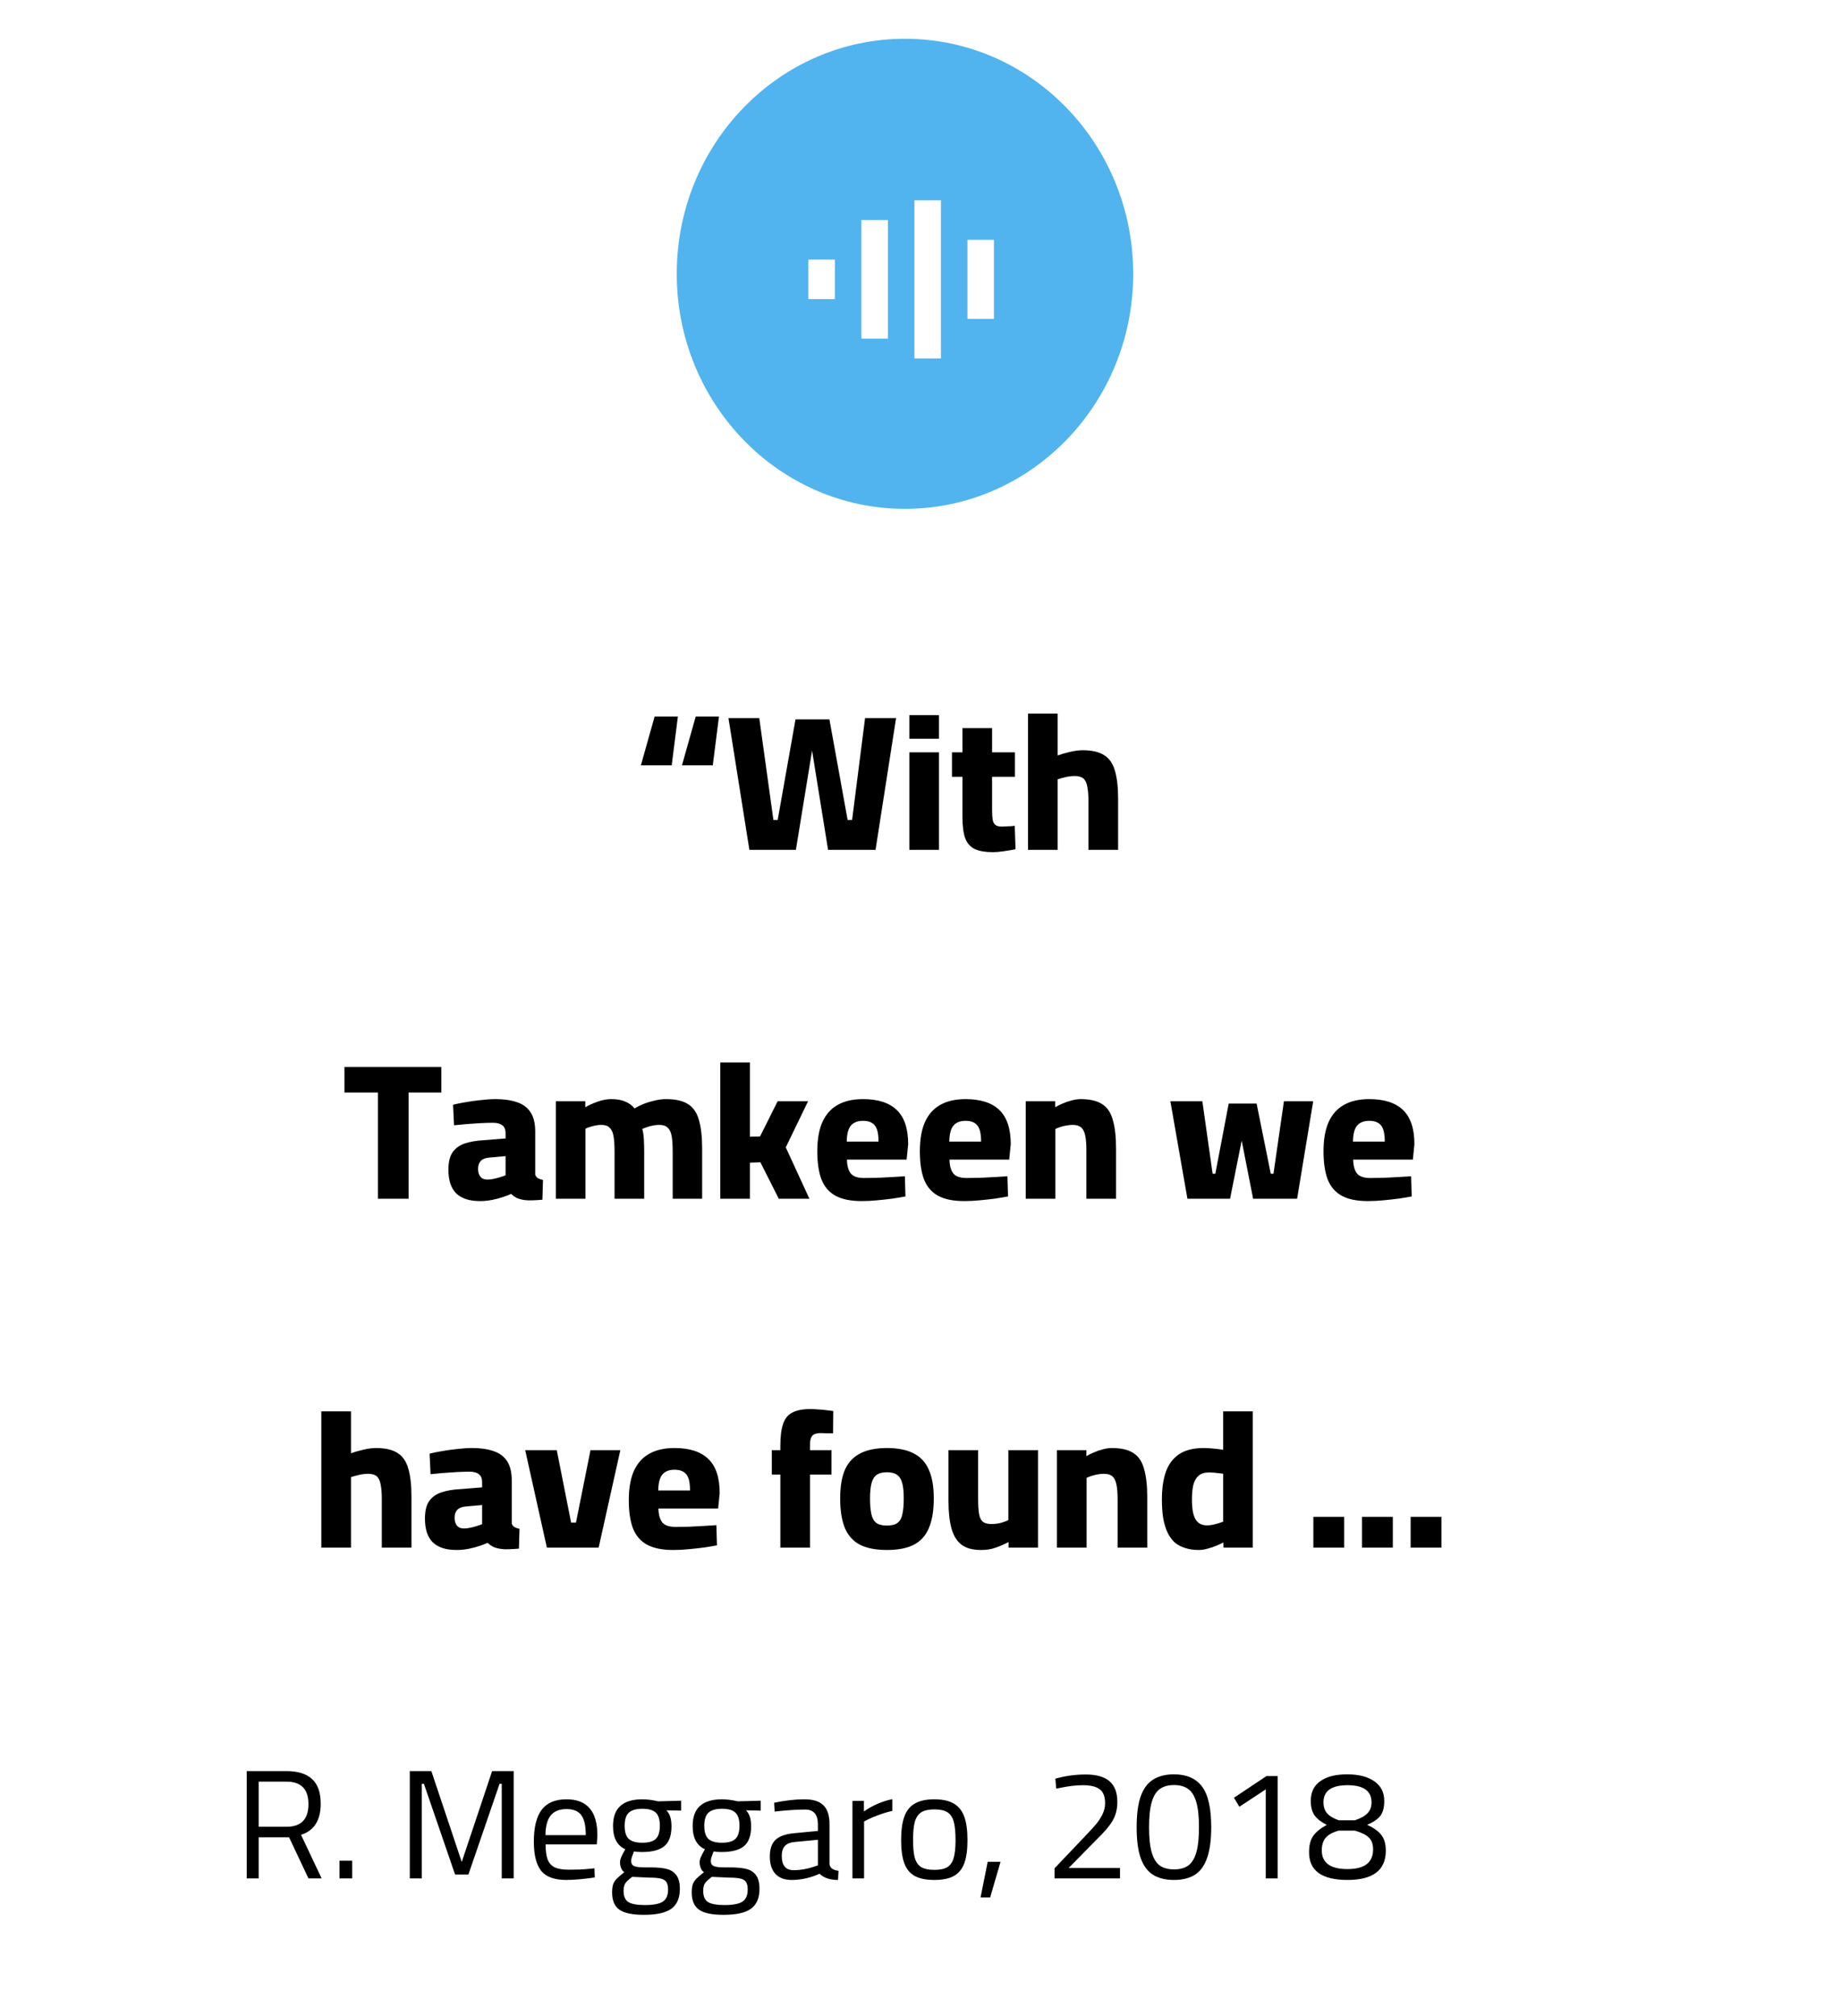
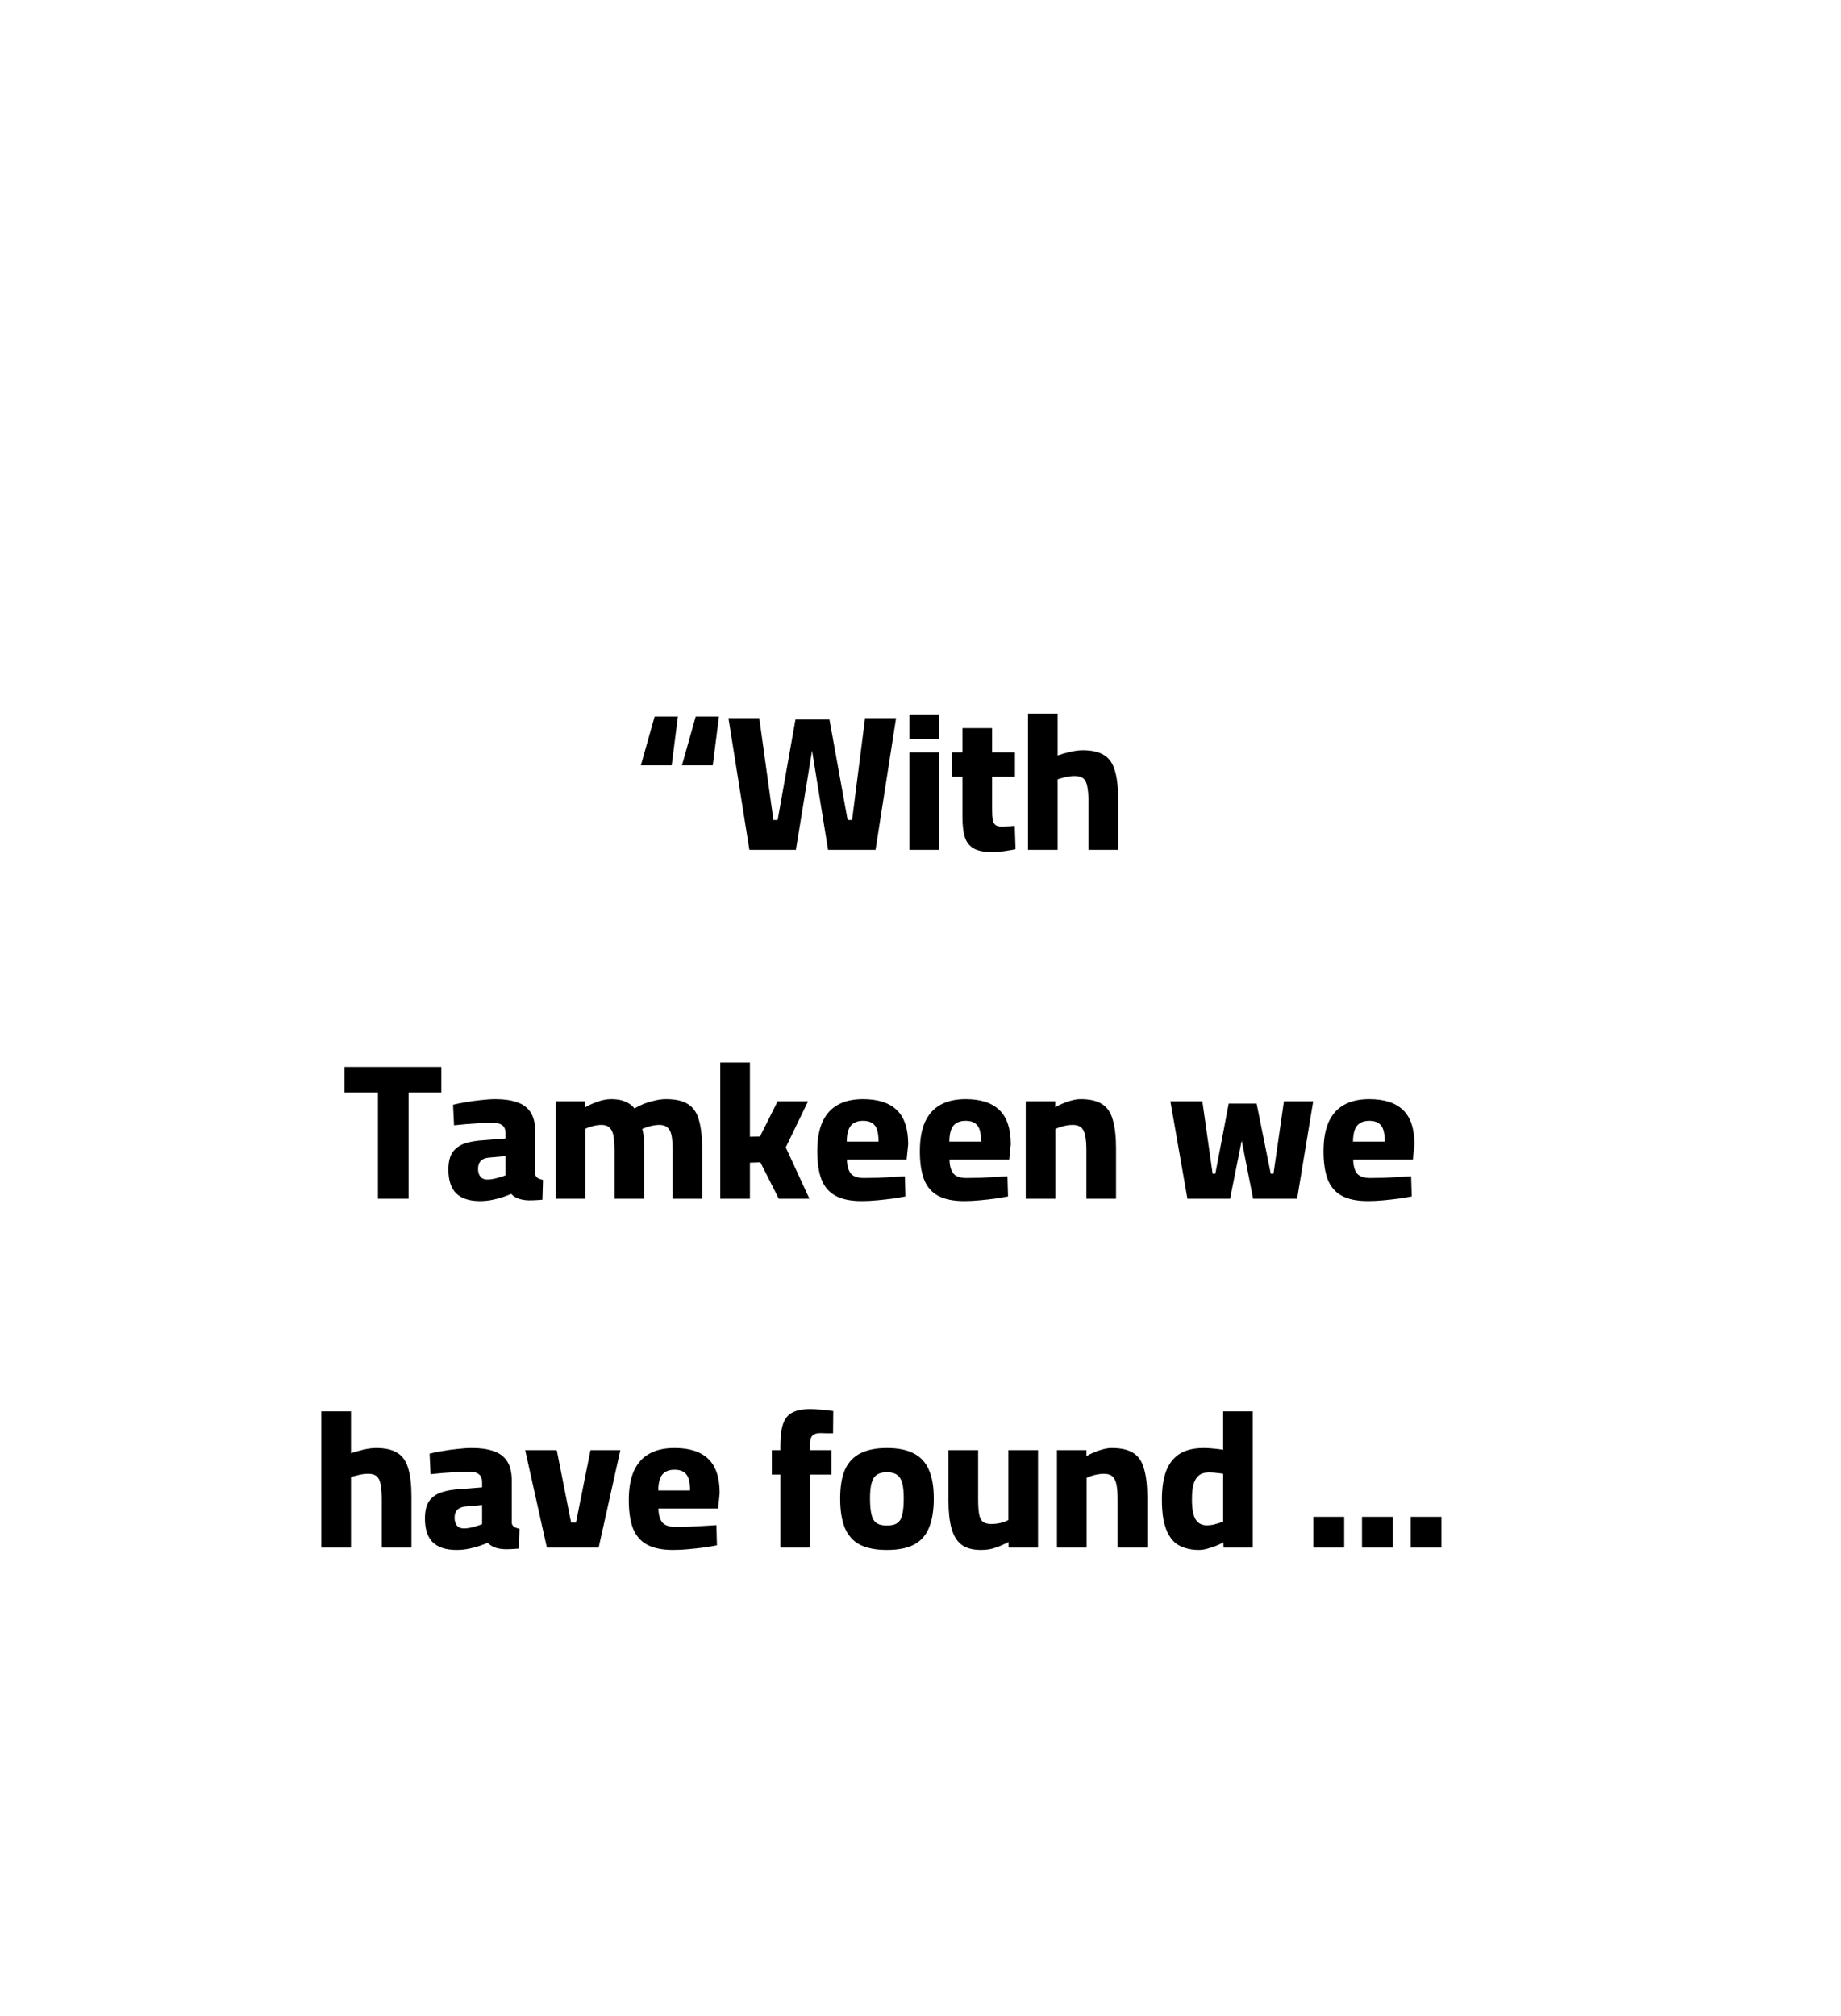
<svg xmlns="http://www.w3.org/2000/svg" width="95" height="104" viewBox="0 0 95 104" fill="none">
-   <path d="M0 34.677C0 23.631 8.954 14.677 20 14.677H74.096C85.141 14.677 94.096 23.631 94.096 34.677V83.291C94.096 94.337 85.141 103.291 74.096 103.291H0V34.677Z" fill="white" />
  <path d="M37.101 36.964L36.781 39.484H35.191L35.901 36.964H37.101ZM34.981 36.964L34.661 39.484H33.071L33.781 36.964H34.981ZM38.67 43.844L37.59 37.044H39.18L39.91 42.304H40.13L41.05 37.114H42.8L43.74 42.304H43.97L44.64 37.044H46.24L45.18 43.844H42.73L41.9 38.694H41.91L41.07 43.844H38.67ZM46.924 43.844V38.814H48.454V43.844H46.924ZM46.924 38.114V36.894H48.454V38.114H46.924ZM51.234 43.964C50.86 43.964 50.557 43.914 50.324 43.814C50.09 43.708 49.92 43.524 49.814 43.264C49.714 42.998 49.664 42.624 49.664 42.144V40.074H49.124V38.814H49.664V37.564H51.194V38.814H52.374V40.074H51.194V41.764C51.194 41.991 51.204 42.168 51.224 42.294C51.25 42.421 51.3 42.511 51.374 42.564C51.447 42.618 51.557 42.644 51.704 42.644C51.744 42.644 51.807 42.641 51.894 42.634C51.98 42.628 52.067 42.624 52.154 42.624C52.247 42.618 52.317 42.611 52.364 42.604L52.404 43.814C52.237 43.848 52.037 43.881 51.804 43.914C51.577 43.948 51.387 43.964 51.234 43.964ZM53.047 43.844V36.814H54.577V38.974C54.737 38.914 54.944 38.854 55.197 38.794C55.45 38.734 55.674 38.704 55.867 38.704C56.34 38.704 56.707 38.788 56.967 38.954C57.234 39.114 57.42 39.378 57.527 39.744C57.64 40.111 57.697 40.601 57.697 41.214V43.844H56.167V41.344C56.167 41.031 56.147 40.778 56.107 40.584C56.074 40.391 56.007 40.251 55.907 40.164C55.807 40.078 55.66 40.034 55.467 40.034C55.307 40.034 55.144 40.054 54.977 40.094C54.81 40.134 54.677 40.171 54.577 40.204V43.844H53.047ZM19.504 61.844V56.364H17.774V55.044H22.774V56.364H21.084V61.844H19.504ZM24.769 61.964C24.222 61.964 23.812 61.831 23.539 61.564C23.272 61.298 23.139 60.891 23.139 60.344C23.139 59.958 23.209 59.661 23.349 59.454C23.496 59.241 23.706 59.088 23.979 58.994C24.252 58.901 24.582 58.844 24.969 58.824L26.089 58.734V58.474C26.089 58.274 26.032 58.134 25.919 58.054C25.812 57.968 25.652 57.924 25.439 57.924C25.246 57.924 25.026 57.931 24.779 57.944C24.532 57.958 24.289 57.974 24.049 57.994C23.809 58.014 23.602 58.034 23.429 58.054L23.379 56.994C23.559 56.948 23.772 56.904 24.019 56.864C24.272 56.818 24.536 56.781 24.809 56.754C25.082 56.721 25.339 56.704 25.579 56.704C26.012 56.704 26.379 56.758 26.679 56.864C26.986 56.964 27.219 57.138 27.379 57.384C27.539 57.624 27.619 57.961 27.619 58.394V60.594C27.639 60.674 27.686 60.738 27.759 60.784C27.839 60.824 27.926 60.854 28.019 60.874L27.989 61.894C27.836 61.908 27.672 61.918 27.499 61.924C27.332 61.931 27.199 61.928 27.099 61.914C26.926 61.894 26.776 61.854 26.649 61.794C26.529 61.728 26.439 61.661 26.379 61.594C26.272 61.641 26.132 61.694 25.959 61.754C25.786 61.814 25.596 61.864 25.389 61.904C25.189 61.944 24.982 61.964 24.769 61.964ZM25.149 60.854C25.262 60.854 25.376 60.841 25.489 60.814C25.609 60.788 25.722 60.758 25.829 60.724C25.936 60.691 26.022 60.661 26.089 60.634V59.644L25.209 59.724C25.022 59.744 24.886 59.804 24.799 59.904C24.712 59.998 24.669 60.131 24.669 60.304C24.669 60.471 24.709 60.604 24.789 60.704C24.869 60.804 24.989 60.854 25.149 60.854ZM28.682 61.844V56.814H30.202V57.124C30.355 57.031 30.558 56.938 30.812 56.844C31.065 56.751 31.308 56.704 31.542 56.704C31.842 56.704 32.085 56.748 32.272 56.834C32.465 56.914 32.622 57.031 32.742 57.184C32.862 57.111 33.008 57.038 33.182 56.964C33.362 56.891 33.555 56.831 33.762 56.784C33.968 56.731 34.172 56.704 34.372 56.704C34.872 56.704 35.255 56.794 35.522 56.974C35.788 57.148 35.972 57.424 36.072 57.804C36.178 58.178 36.232 58.658 36.232 59.244V61.844H34.712V59.394C34.712 59.081 34.695 58.824 34.662 58.624C34.628 58.424 34.562 58.278 34.462 58.184C34.362 58.084 34.218 58.034 34.032 58.034C33.865 58.034 33.698 58.058 33.532 58.104C33.365 58.151 33.235 58.198 33.142 58.244C33.182 58.364 33.208 58.531 33.222 58.744C33.235 58.951 33.242 59.164 33.242 59.384V61.844H31.712V59.414C31.712 59.088 31.695 58.824 31.662 58.624C31.628 58.424 31.562 58.278 31.462 58.184C31.368 58.084 31.228 58.034 31.042 58.034C30.882 58.034 30.722 58.058 30.562 58.104C30.408 58.144 30.292 58.188 30.212 58.234V61.844H28.682ZM37.168 61.844V54.814H38.698V58.644L39.218 58.634L40.128 56.814H41.698L40.548 59.194L41.768 61.844H40.188L39.238 59.964L38.698 59.984V61.844H37.168ZM44.464 61.964C43.897 61.964 43.444 61.871 43.104 61.684C42.77 61.498 42.531 61.214 42.384 60.834C42.244 60.454 42.174 59.974 42.174 59.394C42.174 58.788 42.261 58.288 42.434 57.894C42.614 57.494 42.877 57.198 43.224 57.004C43.571 56.804 44.007 56.704 44.534 56.704C45.307 56.704 45.887 56.891 46.274 57.264C46.667 57.638 46.864 58.228 46.864 59.034L46.784 59.824H43.704C43.711 60.144 43.777 60.384 43.904 60.544C44.037 60.698 44.264 60.774 44.584 60.774C44.791 60.774 45.02 60.771 45.274 60.764C45.534 60.751 45.791 60.738 46.044 60.724C46.297 60.711 46.514 60.698 46.694 60.684L46.724 61.724C46.55 61.758 46.334 61.794 46.074 61.834C45.814 61.868 45.544 61.898 45.264 61.924C44.984 61.951 44.717 61.964 44.464 61.964ZM43.694 58.894H45.334C45.334 58.494 45.27 58.218 45.144 58.064C45.017 57.904 44.814 57.824 44.534 57.824C44.254 57.824 44.044 57.908 43.904 58.074C43.77 58.234 43.7 58.508 43.694 58.894ZM49.757 61.964C49.19 61.964 48.737 61.871 48.397 61.684C48.063 61.498 47.823 61.214 47.677 60.834C47.537 60.454 47.467 59.974 47.467 59.394C47.467 58.788 47.553 58.288 47.727 57.894C47.907 57.494 48.17 57.198 48.517 57.004C48.863 56.804 49.3 56.704 49.827 56.704C50.6 56.704 51.18 56.891 51.567 57.264C51.96 57.638 52.157 58.228 52.157 59.034L52.077 59.824H48.997C49.003 60.144 49.07 60.384 49.197 60.544C49.33 60.698 49.557 60.774 49.877 60.774C50.083 60.774 50.313 60.771 50.567 60.764C50.827 60.751 51.083 60.738 51.337 60.724C51.59 60.711 51.807 60.698 51.987 60.684L52.017 61.724C51.843 61.758 51.627 61.794 51.367 61.834C51.107 61.868 50.837 61.898 50.557 61.924C50.277 61.951 50.01 61.964 49.757 61.964ZM48.987 58.894H50.627C50.627 58.494 50.563 58.218 50.437 58.064C50.31 57.904 50.107 57.824 49.827 57.824C49.547 57.824 49.337 57.908 49.197 58.074C49.063 58.234 48.993 58.508 48.987 58.894ZM52.93 61.844V56.814H54.45V57.124C54.556 57.058 54.683 56.994 54.83 56.934C54.976 56.868 55.13 56.814 55.29 56.774C55.456 56.728 55.613 56.704 55.76 56.704C56.233 56.704 56.6 56.788 56.86 56.954C57.126 57.114 57.313 57.384 57.42 57.764C57.533 58.138 57.59 58.634 57.59 59.254V61.844H56.06V59.344C56.06 59.031 56.04 58.778 56 58.584C55.96 58.391 55.89 58.251 55.79 58.164C55.69 58.078 55.546 58.034 55.36 58.034C55.253 58.034 55.143 58.044 55.03 58.064C54.916 58.084 54.81 58.111 54.71 58.144C54.61 58.178 54.526 58.211 54.46 58.244V61.844H52.93ZM61.274 61.844L60.394 56.814H62.044L62.574 60.554H62.714L63.404 56.934H64.844L65.574 60.554H65.714L66.254 56.814H67.764L66.934 61.844H64.664L64.074 58.844L63.474 61.844H61.274ZM70.587 61.964C70.02 61.964 69.567 61.871 69.227 61.684C68.894 61.498 68.653 61.214 68.507 60.834C68.367 60.454 68.297 59.974 68.297 59.394C68.297 58.788 68.383 58.288 68.557 57.894C68.737 57.494 69 57.198 69.347 57.004C69.694 56.804 70.13 56.704 70.657 56.704C71.43 56.704 72.01 56.891 72.397 57.264C72.79 57.638 72.987 58.228 72.987 59.034L72.907 59.824H69.827C69.834 60.144 69.9 60.384 70.027 60.544C70.16 60.698 70.387 60.774 70.707 60.774C70.913 60.774 71.144 60.771 71.397 60.764C71.657 60.751 71.913 60.738 72.167 60.724C72.42 60.711 72.637 60.698 72.817 60.684L72.847 61.724C72.674 61.758 72.457 61.794 72.197 61.834C71.937 61.868 71.667 61.898 71.387 61.924C71.107 61.951 70.84 61.964 70.587 61.964ZM69.817 58.894H71.457C71.457 58.494 71.394 58.218 71.267 58.064C71.14 57.904 70.937 57.824 70.657 57.824C70.377 57.824 70.167 57.908 70.027 58.074C69.894 58.234 69.823 58.508 69.817 58.894ZM16.582 79.844V72.814H18.112V74.974C18.272 74.914 18.479 74.854 18.732 74.794C18.985 74.734 19.209 74.704 19.402 74.704C19.875 74.704 20.242 74.788 20.502 74.954C20.769 75.114 20.955 75.378 21.062 75.744C21.175 76.111 21.232 76.601 21.232 77.214V79.844H19.702V77.344C19.702 77.031 19.682 76.778 19.642 76.584C19.609 76.391 19.542 76.251 19.442 76.164C19.342 76.078 19.195 76.034 19.002 76.034C18.842 76.034 18.679 76.054 18.512 76.094C18.345 76.134 18.212 76.171 18.112 76.204V79.844H16.582ZM23.558 79.964C23.011 79.964 22.601 79.831 22.328 79.564C22.061 79.298 21.928 78.891 21.928 78.344C21.928 77.958 21.998 77.661 22.138 77.454C22.285 77.241 22.495 77.088 22.768 76.994C23.041 76.901 23.371 76.844 23.758 76.824L24.878 76.734V76.474C24.878 76.274 24.821 76.134 24.708 76.054C24.601 75.968 24.441 75.924 24.228 75.924C24.035 75.924 23.815 75.931 23.568 75.944C23.321 75.958 23.078 75.974 22.838 75.994C22.598 76.014 22.391 76.034 22.218 76.054L22.168 74.994C22.348 74.948 22.561 74.904 22.808 74.864C23.061 74.818 23.325 74.781 23.598 74.754C23.871 74.721 24.128 74.704 24.368 74.704C24.801 74.704 25.168 74.758 25.468 74.864C25.775 74.964 26.008 75.138 26.168 75.384C26.328 75.624 26.408 75.961 26.408 76.394V78.594C26.428 78.674 26.475 78.738 26.548 78.784C26.628 78.824 26.715 78.854 26.808 78.874L26.778 79.894C26.625 79.908 26.461 79.918 26.288 79.924C26.121 79.931 25.988 79.928 25.888 79.914C25.715 79.894 25.565 79.854 25.438 79.794C25.318 79.728 25.228 79.661 25.168 79.594C25.061 79.641 24.921 79.694 24.748 79.754C24.575 79.814 24.385 79.864 24.178 79.904C23.978 79.944 23.771 79.964 23.558 79.964ZM23.938 78.854C24.051 78.854 24.165 78.841 24.278 78.814C24.398 78.788 24.511 78.758 24.618 78.724C24.725 78.691 24.811 78.661 24.878 78.634V77.644L23.998 77.724C23.811 77.744 23.675 77.804 23.588 77.904C23.501 77.998 23.458 78.131 23.458 78.304C23.458 78.471 23.498 78.604 23.578 78.704C23.658 78.804 23.778 78.854 23.938 78.854ZM28.221 79.844L27.101 74.814H28.731L29.471 78.554H29.721L30.471 74.814H32.011L30.891 79.844H28.221ZM34.737 79.964C34.171 79.964 33.717 79.871 33.377 79.684C33.044 79.498 32.804 79.214 32.657 78.834C32.517 78.454 32.447 77.974 32.447 77.394C32.447 76.788 32.534 76.288 32.707 75.894C32.887 75.494 33.151 75.198 33.497 75.004C33.844 74.804 34.281 74.704 34.807 74.704C35.581 74.704 36.161 74.891 36.547 75.264C36.941 75.638 37.137 76.228 37.137 77.034L37.057 77.824H33.977C33.984 78.144 34.051 78.384 34.177 78.544C34.311 78.698 34.537 78.774 34.857 78.774C35.064 78.774 35.294 78.771 35.547 78.764C35.807 78.751 36.064 78.738 36.317 78.724C36.571 78.711 36.787 78.698 36.967 78.684L36.997 79.724C36.824 79.758 36.607 79.794 36.347 79.834C36.087 79.868 35.817 79.898 35.537 79.924C35.257 79.951 34.991 79.964 34.737 79.964ZM33.967 76.894H35.607C35.607 76.494 35.544 76.218 35.417 76.064C35.291 75.904 35.087 75.824 34.807 75.824C34.527 75.824 34.317 75.908 34.177 76.074C34.044 76.234 33.974 76.508 33.967 76.894ZM40.268 79.844V76.074H39.828V74.814H40.268V74.584C40.268 74.111 40.315 73.738 40.408 73.464C40.502 73.184 40.661 72.988 40.888 72.874C41.115 72.754 41.422 72.694 41.808 72.694C41.935 72.694 42.075 72.701 42.228 72.714C42.382 72.721 42.528 72.734 42.668 72.754C42.808 72.768 42.918 72.781 42.998 72.794L42.988 73.944C42.888 73.944 42.778 73.944 42.658 73.944C42.538 73.938 42.438 73.934 42.358 73.934C42.218 73.934 42.105 73.954 42.018 73.994C41.938 74.034 41.882 74.098 41.848 74.184C41.815 74.271 41.798 74.394 41.798 74.554V74.814H42.908V76.074H41.798V79.844H40.268ZM45.765 79.964C45.199 79.964 44.735 79.874 44.375 79.694C44.022 79.508 43.762 79.218 43.595 78.824C43.435 78.431 43.355 77.924 43.355 77.304C43.355 76.691 43.439 76.194 43.605 75.814C43.779 75.434 44.045 75.154 44.405 74.974C44.765 74.794 45.219 74.704 45.765 74.704C46.325 74.704 46.782 74.794 47.135 74.974C47.495 75.154 47.759 75.434 47.925 75.814C48.099 76.194 48.185 76.691 48.185 77.304C48.185 77.924 48.102 78.431 47.935 78.824C47.775 79.218 47.515 79.508 47.155 79.694C46.802 79.874 46.339 79.964 45.765 79.964ZM45.765 78.704C46.012 78.704 46.195 78.658 46.315 78.564C46.442 78.471 46.525 78.321 46.565 78.114C46.612 77.908 46.635 77.638 46.635 77.304C46.635 76.964 46.609 76.698 46.555 76.504C46.502 76.311 46.412 76.171 46.285 76.084C46.165 75.998 45.992 75.954 45.765 75.954C45.545 75.954 45.372 75.998 45.245 76.084C45.119 76.171 45.029 76.314 44.975 76.514C44.922 76.708 44.895 76.971 44.895 77.304C44.895 77.638 44.919 77.908 44.965 78.114C45.012 78.321 45.095 78.471 45.215 78.564C45.342 78.658 45.525 78.704 45.765 78.704ZM50.624 79.964C50.191 79.964 49.851 79.871 49.604 79.684C49.364 79.491 49.194 79.208 49.094 78.834C48.994 78.461 48.944 77.991 48.944 77.424V74.814H50.474V77.354C50.474 77.674 50.491 77.928 50.524 78.114C50.557 78.301 50.624 78.434 50.724 78.514C50.824 78.588 50.968 78.624 51.154 78.624C51.328 78.624 51.494 78.604 51.654 78.564C51.814 78.518 51.941 78.471 52.034 78.424V74.814H53.564V79.844H52.044V79.554C51.818 79.674 51.594 79.771 51.374 79.844C51.161 79.924 50.911 79.964 50.624 79.964ZM54.541 79.844V74.814H56.061V75.124C56.168 75.058 56.294 74.994 56.441 74.934C56.588 74.868 56.741 74.814 56.901 74.774C57.068 74.728 57.224 74.704 57.371 74.704C57.844 74.704 58.211 74.788 58.471 74.954C58.738 75.114 58.924 75.384 59.031 75.764C59.144 76.138 59.201 76.634 59.201 77.254V79.844H57.671V77.344C57.671 77.031 57.651 76.778 57.611 76.584C57.571 76.391 57.501 76.251 57.401 76.164C57.301 76.078 57.158 76.034 56.971 76.034C56.864 76.034 56.754 76.044 56.641 76.064C56.528 76.084 56.421 76.111 56.321 76.144C56.221 76.178 56.138 76.211 56.071 76.244V79.844H54.541ZM61.857 79.964C61.604 79.964 61.374 79.931 61.167 79.864C60.96 79.804 60.78 79.711 60.627 79.584C60.48 79.451 60.357 79.284 60.257 79.084C60.157 78.878 60.08 78.631 60.027 78.344C59.98 78.058 59.957 77.728 59.957 77.354C59.957 76.788 60.027 76.308 60.167 75.914C60.314 75.521 60.544 75.221 60.857 75.014C61.177 74.808 61.597 74.704 62.117 74.704C62.264 74.704 62.437 74.714 62.637 74.734C62.837 74.754 62.997 74.774 63.117 74.794V72.814H64.647V79.844H63.137L63.127 79.574C63.034 79.628 62.914 79.684 62.767 79.744C62.627 79.804 62.477 79.854 62.317 79.894C62.164 79.941 62.01 79.964 61.857 79.964ZM62.277 78.694C62.377 78.694 62.48 78.684 62.587 78.664C62.694 78.638 62.794 78.611 62.887 78.584C62.98 78.551 63.057 78.524 63.117 78.504V76.034C63.064 76.021 62.994 76.011 62.907 76.004C62.82 75.991 62.73 75.981 62.637 75.974C62.544 75.968 62.46 75.964 62.387 75.964C62.154 75.964 61.974 76.021 61.847 76.134C61.72 76.248 61.63 76.408 61.577 76.614C61.53 76.814 61.507 77.061 61.507 77.354C61.507 77.608 61.524 77.821 61.557 77.994C61.59 78.161 61.64 78.298 61.707 78.404C61.774 78.504 61.854 78.578 61.947 78.624C62.047 78.671 62.157 78.694 62.277 78.694ZM67.773 79.844V78.254H69.363V79.844H67.773ZM70.282 79.844V78.254H71.873V79.844H70.282ZM72.792 79.844V78.254H74.382V79.844H72.792Z" fill="black" />
  <g filter="url(#filter0_d_303_3)">
-     <ellipse cx="46.699" cy="14.126" rx="11.777" ry="12.126" fill="#51B4EE" />
-   </g>
-   <path d="M47.186 10.332V18.491H48.554V10.332H47.186ZM44.449 11.352V17.471H45.817V11.352H44.449ZM49.922 12.372V16.451H51.29V12.372H49.922ZM41.712 13.392V15.431H43.081V13.392H41.712Z" fill="white" />
-   <path d="M12.733 91.371H14.781C15.373 91.371 15.816 91.51 16.109 91.787C16.402 92.059 16.549 92.481 16.549 93.051C16.549 93.91 16.21 94.446 15.533 94.659L16.597 96.907H15.917L14.917 94.787H13.349V96.907H12.733V91.371ZM14.789 94.243C15.541 94.243 15.917 93.854 15.917 93.075C15.917 92.302 15.538 91.915 14.781 91.915H13.349V94.243H14.789ZM17.519 95.995H18.175V96.907H17.519V95.995ZM26.507 91.371V96.907H25.891V92.027H25.779L24.171 96.707H23.483L21.875 92.027H21.763V96.907H21.147V91.371H22.259L23.827 96.059L25.395 91.371H26.507ZM29.219 96.987C28.611 96.987 28.179 96.83 27.923 96.515C27.672 96.195 27.547 95.694 27.547 95.011C27.547 94.27 27.683 93.721 27.955 93.363C28.227 93.006 28.653 92.827 29.235 92.827C29.768 92.827 30.165 92.982 30.427 93.291C30.693 93.595 30.827 94.064 30.827 94.699L30.795 95.155H28.155C28.155 95.486 28.189 95.745 28.259 95.931C28.333 96.118 28.456 96.254 28.627 96.339C28.803 96.419 29.045 96.459 29.355 96.459C29.509 96.459 29.688 96.457 29.891 96.451C30.093 96.441 30.277 96.427 30.443 96.411L30.675 96.387L30.691 96.859C30.099 96.945 29.608 96.987 29.219 96.987ZM30.227 94.675C30.227 94.19 30.149 93.846 29.995 93.643C29.84 93.435 29.587 93.331 29.235 93.331C28.867 93.331 28.595 93.441 28.419 93.659C28.243 93.873 28.152 94.211 28.147 94.675H30.227ZM33.226 98.787C32.629 98.787 32.205 98.697 31.954 98.515C31.709 98.339 31.586 98.043 31.586 97.627C31.586 97.457 31.605 97.315 31.642 97.203C31.684 97.097 31.748 97.001 31.834 96.915C31.919 96.83 32.047 96.721 32.218 96.587C32.143 96.539 32.087 96.467 32.05 96.371C32.013 96.275 31.994 96.174 31.994 96.067C31.994 95.998 32.01 95.923 32.042 95.843C32.074 95.758 32.148 95.611 32.266 95.403C31.845 95.216 31.634 94.817 31.634 94.203C31.634 93.739 31.759 93.395 32.01 93.171C32.261 92.942 32.639 92.827 33.146 92.827C33.391 92.827 33.663 92.862 33.962 92.931L35.146 92.899V93.411L34.386 93.395C34.477 93.486 34.543 93.598 34.586 93.731C34.629 93.859 34.65 94.025 34.65 94.227C34.65 94.702 34.527 95.04 34.282 95.243C34.036 95.446 33.65 95.547 33.122 95.547C32.956 95.547 32.821 95.537 32.714 95.515C32.671 95.622 32.636 95.715 32.61 95.795C32.583 95.875 32.57 95.945 32.57 96.003C32.57 96.142 32.623 96.233 32.73 96.275C32.842 96.318 33.013 96.339 33.242 96.339H33.554C33.906 96.339 34.188 96.366 34.402 96.419C34.62 96.472 34.788 96.582 34.906 96.747C35.023 96.907 35.082 97.142 35.082 97.451C35.082 97.915 34.938 98.254 34.65 98.467C34.362 98.68 33.887 98.787 33.226 98.787ZM33.146 95.067C33.471 95.067 33.703 95.001 33.842 94.867C33.98 94.734 34.05 94.507 34.05 94.187C34.05 93.873 33.98 93.648 33.842 93.515C33.703 93.382 33.474 93.315 33.154 93.315C32.823 93.315 32.586 93.385 32.442 93.523C32.303 93.656 32.234 93.88 32.234 94.195C32.234 94.51 32.303 94.734 32.442 94.867C32.586 95.001 32.821 95.067 33.146 95.067ZM33.282 98.283C33.724 98.283 34.034 98.222 34.21 98.099C34.386 97.982 34.474 97.776 34.474 97.483C34.474 97.312 34.444 97.182 34.386 97.091C34.327 97.006 34.228 96.947 34.09 96.915C33.951 96.883 33.751 96.867 33.49 96.867L32.626 96.827C32.45 96.955 32.33 97.067 32.266 97.163C32.207 97.259 32.178 97.387 32.178 97.547C32.178 97.825 32.258 98.016 32.418 98.123C32.583 98.23 32.871 98.283 33.282 98.283ZM37.335 98.787C36.738 98.787 36.314 98.697 36.063 98.515C35.818 98.339 35.695 98.043 35.695 97.627C35.695 97.457 35.714 97.315 35.751 97.203C35.794 97.097 35.858 97.001 35.943 96.915C36.029 96.83 36.157 96.721 36.327 96.587C36.252 96.539 36.197 96.467 36.159 96.371C36.122 96.275 36.103 96.174 36.103 96.067C36.103 95.998 36.119 95.923 36.151 95.843C36.183 95.758 36.258 95.611 36.375 95.403C35.954 95.216 35.743 94.817 35.743 94.203C35.743 93.739 35.868 93.395 36.119 93.171C36.37 92.942 36.748 92.827 37.255 92.827C37.501 92.827 37.773 92.862 38.071 92.931L39.255 92.899V93.411L38.495 93.395C38.586 93.486 38.653 93.598 38.695 93.731C38.738 93.859 38.759 94.025 38.759 94.227C38.759 94.702 38.636 95.04 38.391 95.243C38.146 95.446 37.759 95.547 37.231 95.547C37.066 95.547 36.93 95.537 36.823 95.515C36.781 95.622 36.746 95.715 36.719 95.795C36.693 95.875 36.679 95.945 36.679 96.003C36.679 96.142 36.733 96.233 36.839 96.275C36.951 96.318 37.122 96.339 37.351 96.339H37.663C38.015 96.339 38.298 96.366 38.511 96.419C38.73 96.472 38.898 96.582 39.015 96.747C39.133 96.907 39.191 97.142 39.191 97.451C39.191 97.915 39.047 98.254 38.759 98.467C38.471 98.68 37.996 98.787 37.335 98.787ZM37.255 95.067C37.581 95.067 37.812 95.001 37.951 94.867C38.09 94.734 38.159 94.507 38.159 94.187C38.159 93.873 38.09 93.648 37.951 93.515C37.812 93.382 37.583 93.315 37.263 93.315C36.932 93.315 36.695 93.385 36.551 93.523C36.413 93.656 36.343 93.88 36.343 94.195C36.343 94.51 36.413 94.734 36.551 94.867C36.695 95.001 36.93 95.067 37.255 95.067ZM37.391 98.283C37.834 98.283 38.143 98.222 38.319 98.099C38.495 97.982 38.583 97.776 38.583 97.483C38.583 97.312 38.554 97.182 38.495 97.091C38.437 97.006 38.338 96.947 38.199 96.915C38.06 96.883 37.861 96.867 37.599 96.867L36.735 96.827C36.559 96.955 36.439 97.067 36.375 97.163C36.316 97.259 36.287 97.387 36.287 97.547C36.287 97.825 36.367 98.016 36.527 98.123C36.693 98.23 36.98 98.283 37.391 98.283ZM40.853 96.987C40.485 96.987 40.205 96.883 40.013 96.675C39.821 96.467 39.725 96.168 39.725 95.779C39.725 95.395 39.821 95.11 40.013 94.923C40.21 94.737 40.522 94.622 40.949 94.579L42.205 94.459V94.115C42.205 93.609 41.986 93.355 41.549 93.355C41.117 93.355 40.591 93.39 39.973 93.459L39.949 93.003C40.519 92.886 41.039 92.827 41.509 92.827C41.962 92.827 42.29 92.931 42.493 93.139C42.701 93.342 42.805 93.667 42.805 94.115V96.163C42.821 96.361 42.975 96.478 43.269 96.515L43.245 96.987C42.823 96.987 42.506 96.88 42.293 96.667C41.818 96.88 41.338 96.987 40.853 96.987ZM40.949 96.483C41.306 96.483 41.663 96.422 42.021 96.299L42.205 96.235V94.915L41.021 95.027C40.781 95.049 40.607 95.118 40.501 95.235C40.394 95.353 40.341 95.523 40.341 95.747C40.341 96.238 40.543 96.483 40.949 96.483ZM43.988 92.907H44.58V93.451C45.039 93.136 45.527 92.926 46.044 92.819V93.427C45.836 93.47 45.61 93.537 45.364 93.627C45.124 93.713 44.932 93.793 44.788 93.867L44.588 93.971V96.907H43.988V92.907ZM48.212 96.987C47.785 96.987 47.447 96.918 47.196 96.779C46.945 96.635 46.767 96.414 46.66 96.115C46.553 95.817 46.5 95.422 46.5 94.931C46.5 94.424 46.556 94.019 46.668 93.715C46.78 93.406 46.961 93.182 47.212 93.043C47.463 92.899 47.796 92.827 48.212 92.827C48.633 92.827 48.967 92.899 49.212 93.043C49.463 93.187 49.644 93.411 49.756 93.715C49.868 94.019 49.924 94.424 49.924 94.931C49.924 95.422 49.871 95.817 49.764 96.115C49.657 96.414 49.479 96.635 49.228 96.779C48.983 96.918 48.644 96.987 48.212 96.987ZM48.22 96.467C48.513 96.467 48.737 96.419 48.892 96.323C49.047 96.222 49.153 96.064 49.212 95.851C49.276 95.632 49.308 95.326 49.308 94.931C49.308 94.515 49.276 94.195 49.212 93.971C49.148 93.747 49.039 93.587 48.884 93.491C48.729 93.395 48.508 93.347 48.22 93.347C47.932 93.347 47.708 93.395 47.548 93.491C47.393 93.587 47.281 93.747 47.212 93.971C47.148 94.195 47.116 94.515 47.116 94.931C47.116 95.32 47.145 95.624 47.204 95.843C47.268 96.062 47.377 96.222 47.532 96.323C47.692 96.419 47.921 96.467 48.22 96.467ZM50.967 96.051H51.63L51.094 97.891H50.599L50.967 96.051ZM54.417 96.387L55.962 94.763C56.207 94.507 56.396 94.302 56.529 94.147C56.668 93.987 56.785 93.811 56.882 93.619C56.977 93.427 57.026 93.23 57.026 93.027C57.026 92.691 56.935 92.454 56.754 92.315C56.572 92.171 56.279 92.099 55.873 92.099C55.538 92.099 55.151 92.144 54.714 92.235L54.505 92.275L54.458 91.763C54.959 91.619 55.481 91.547 56.026 91.547C56.575 91.547 56.983 91.662 57.249 91.891C57.522 92.121 57.657 92.478 57.657 92.963C57.657 93.326 57.578 93.646 57.417 93.923C57.258 94.201 56.969 94.539 56.553 94.939L55.145 96.371H57.794V96.907H54.417V96.387ZM60.582 96.987C60.145 96.987 59.785 96.899 59.502 96.723C59.219 96.547 59.006 96.259 58.862 95.859C58.723 95.459 58.654 94.928 58.654 94.267C58.654 93.606 58.723 93.075 58.862 92.675C59.006 92.275 59.219 91.987 59.502 91.811C59.785 91.63 60.145 91.539 60.582 91.539C61.233 91.539 61.715 91.75 62.03 92.171C62.345 92.593 62.502 93.291 62.502 94.267C62.502 94.928 62.43 95.459 62.286 95.859C62.147 96.259 61.937 96.547 61.654 96.723C61.371 96.899 61.014 96.987 60.582 96.987ZM60.582 96.443C60.886 96.443 61.131 96.376 61.318 96.243C61.505 96.105 61.643 95.878 61.734 95.563C61.825 95.243 61.87 94.811 61.87 94.267C61.87 93.723 61.825 93.294 61.734 92.979C61.643 92.659 61.505 92.433 61.318 92.299C61.131 92.16 60.886 92.091 60.582 92.091C60.278 92.091 60.033 92.16 59.846 92.299C59.659 92.433 59.521 92.659 59.43 92.979C59.339 93.294 59.294 93.723 59.294 94.267C59.294 94.811 59.339 95.243 59.43 95.563C59.521 95.878 59.659 96.105 59.846 96.243C60.033 96.376 60.278 96.443 60.582 96.443ZM65.315 92.315L63.955 93.211L63.675 92.747L65.355 91.627H65.931V96.907H65.315V92.315ZM69.535 96.987C68.213 96.987 67.551 96.513 67.551 95.563C67.551 95.201 67.621 94.921 67.759 94.723C67.898 94.52 68.132 94.329 68.463 94.147C68.17 93.998 67.959 93.832 67.831 93.651C67.703 93.465 67.639 93.216 67.639 92.907C67.639 92.454 67.807 92.112 68.143 91.883C68.469 91.654 68.927 91.539 69.519 91.539C70.117 91.539 70.583 91.659 70.919 91.899C71.26 92.134 71.431 92.472 71.431 92.915C71.431 93.24 71.367 93.491 71.239 93.667C71.111 93.838 70.882 93.998 70.551 94.147C70.887 94.296 71.13 94.47 71.279 94.667C71.434 94.865 71.511 95.134 71.511 95.475C71.511 96.483 70.853 96.987 69.535 96.987ZM69.919 93.907C70.213 93.811 70.428 93.691 70.567 93.547C70.706 93.403 70.775 93.216 70.775 92.987C70.775 92.395 70.362 92.099 69.535 92.099C68.709 92.099 68.295 92.392 68.295 92.979C68.295 93.214 68.356 93.403 68.479 93.547C68.607 93.691 68.807 93.811 69.079 93.907H69.919ZM69.535 96.427C70.415 96.427 70.855 96.088 70.855 95.411C70.855 95.139 70.781 94.934 70.631 94.795C70.487 94.656 70.25 94.539 69.919 94.443H69.079C68.781 94.523 68.559 94.643 68.415 94.803C68.276 94.963 68.207 95.182 68.207 95.459C68.207 96.105 68.65 96.427 69.535 96.427Z" fill="black" />
+     </g>
  <defs>
    <filter id="filter0_d_303_3" x="28.922" y="0" width="35.553" height="36.252" filterUnits="userSpaceOnUse" color-interpolation-filters="sRGB">
      <feGaussianBlur stdDeviation="3" />
    </filter>
  </defs>
</svg>